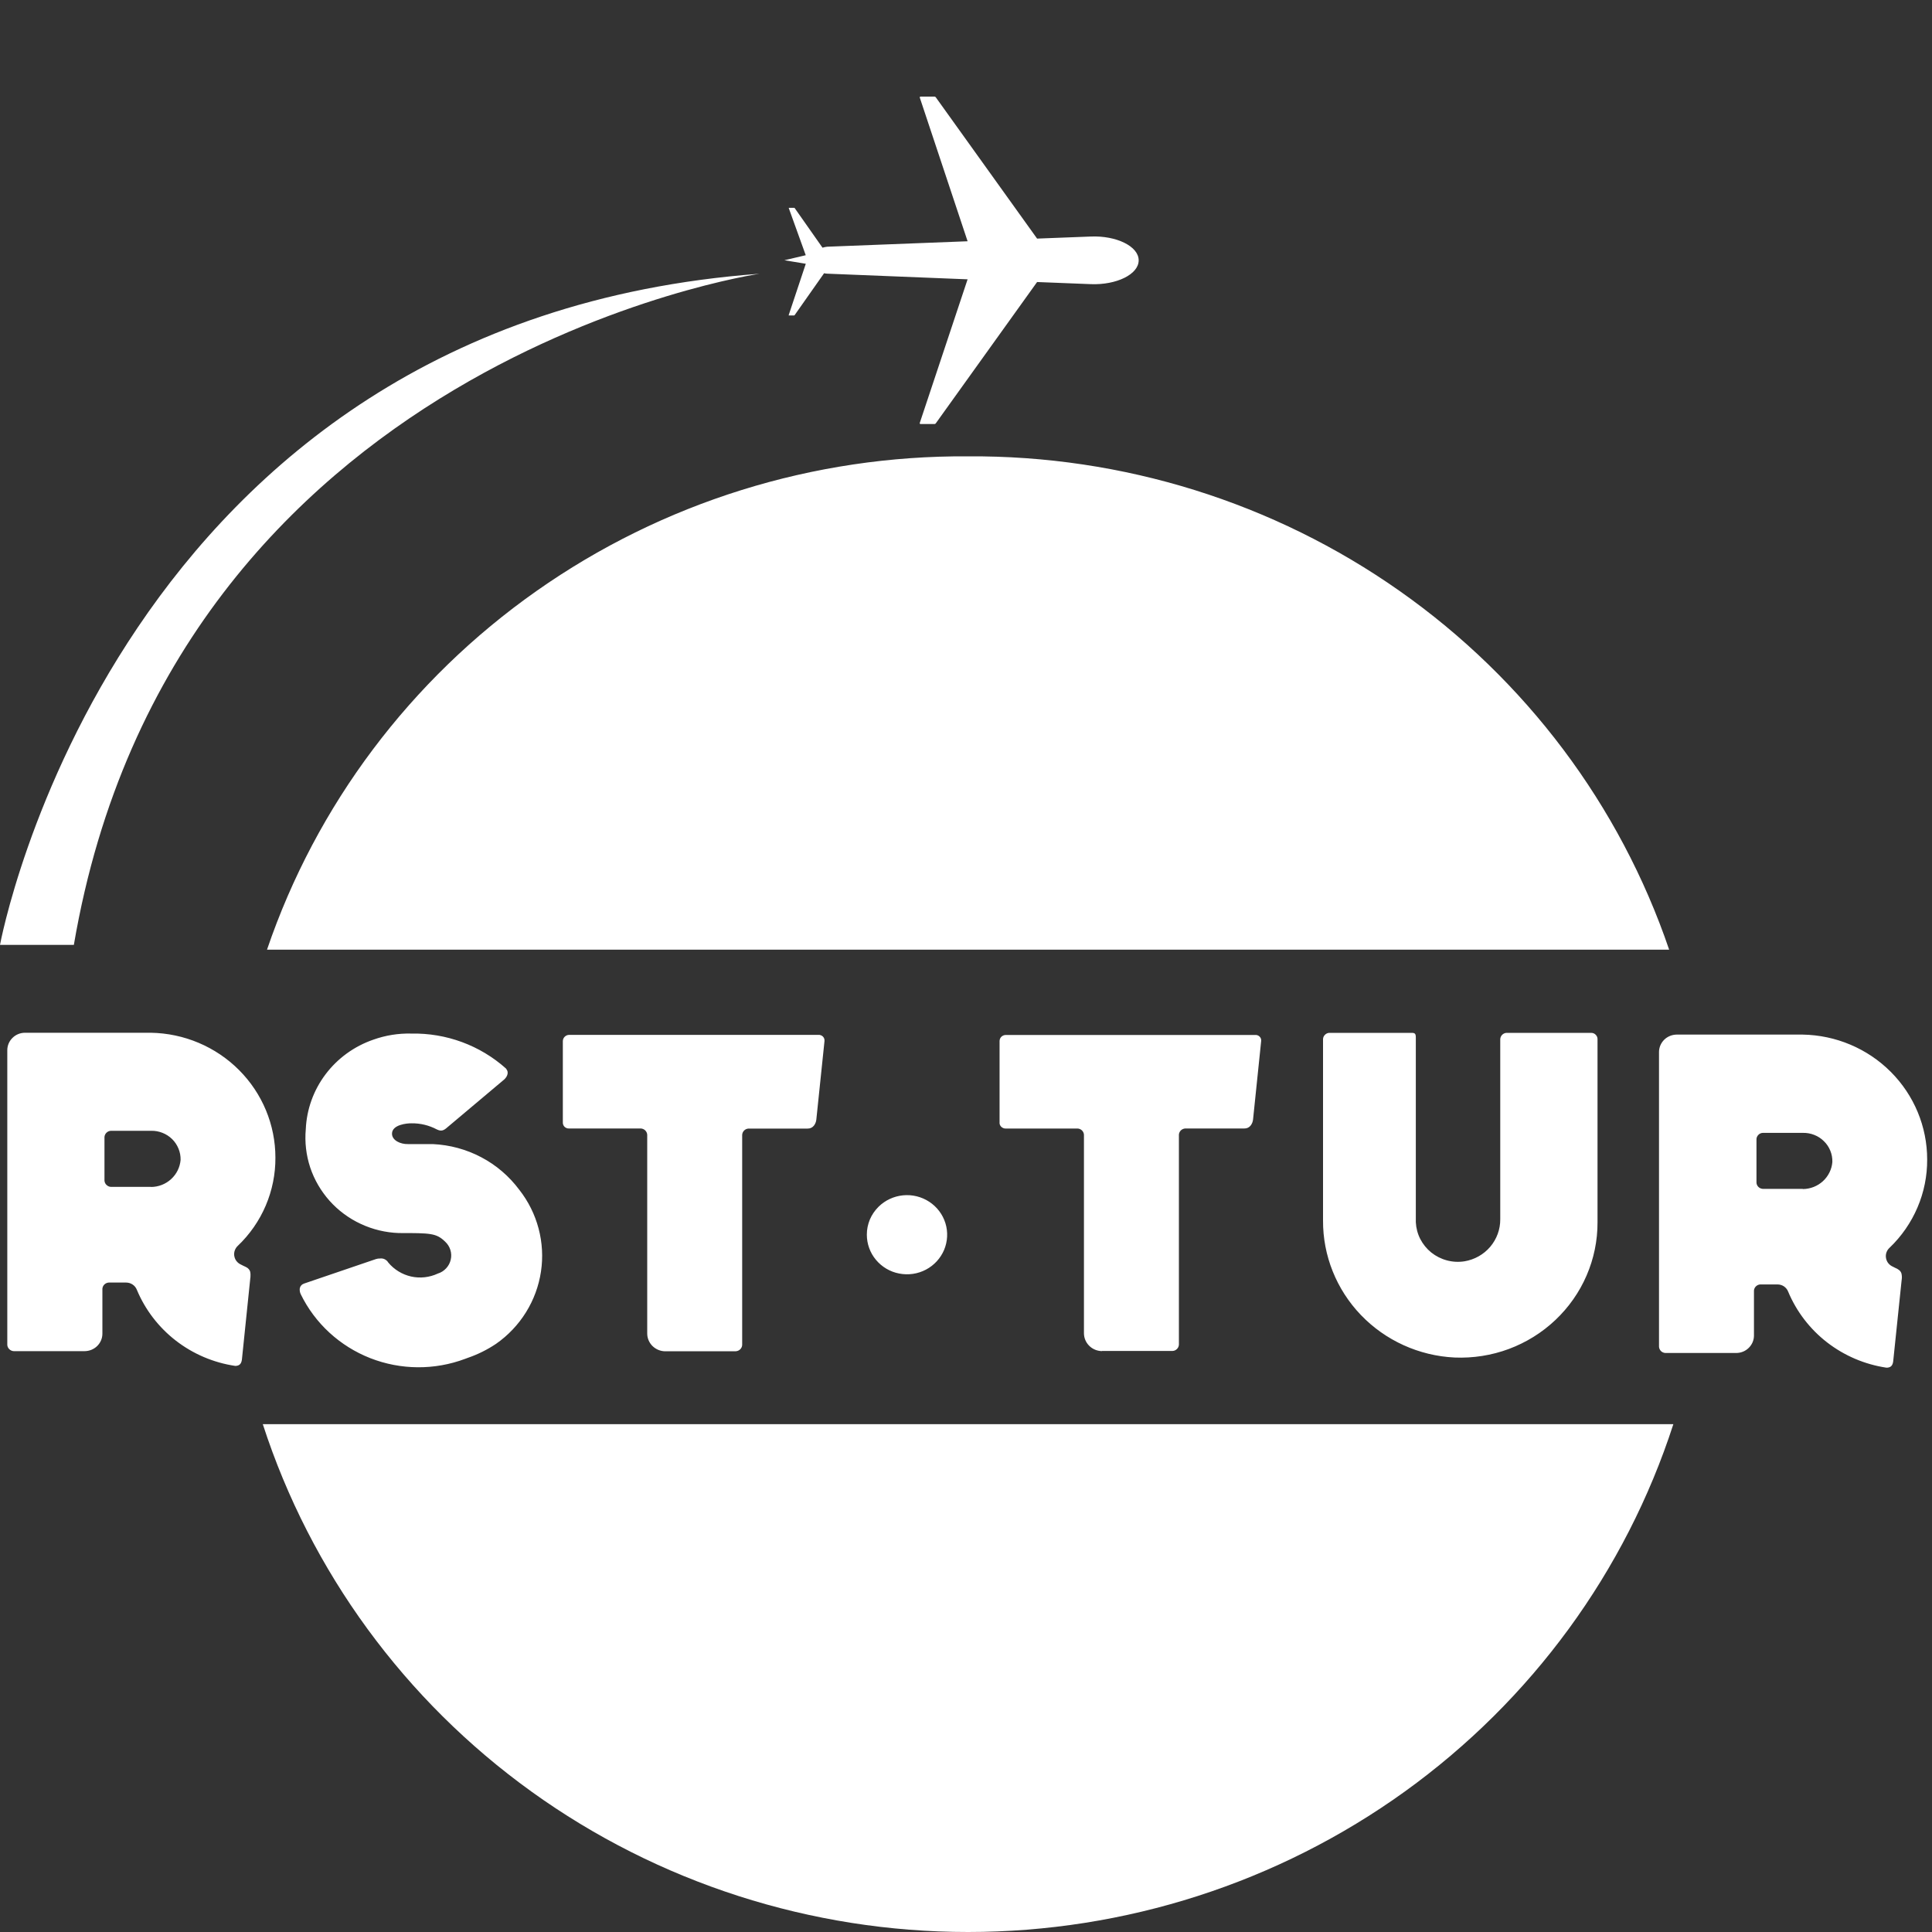
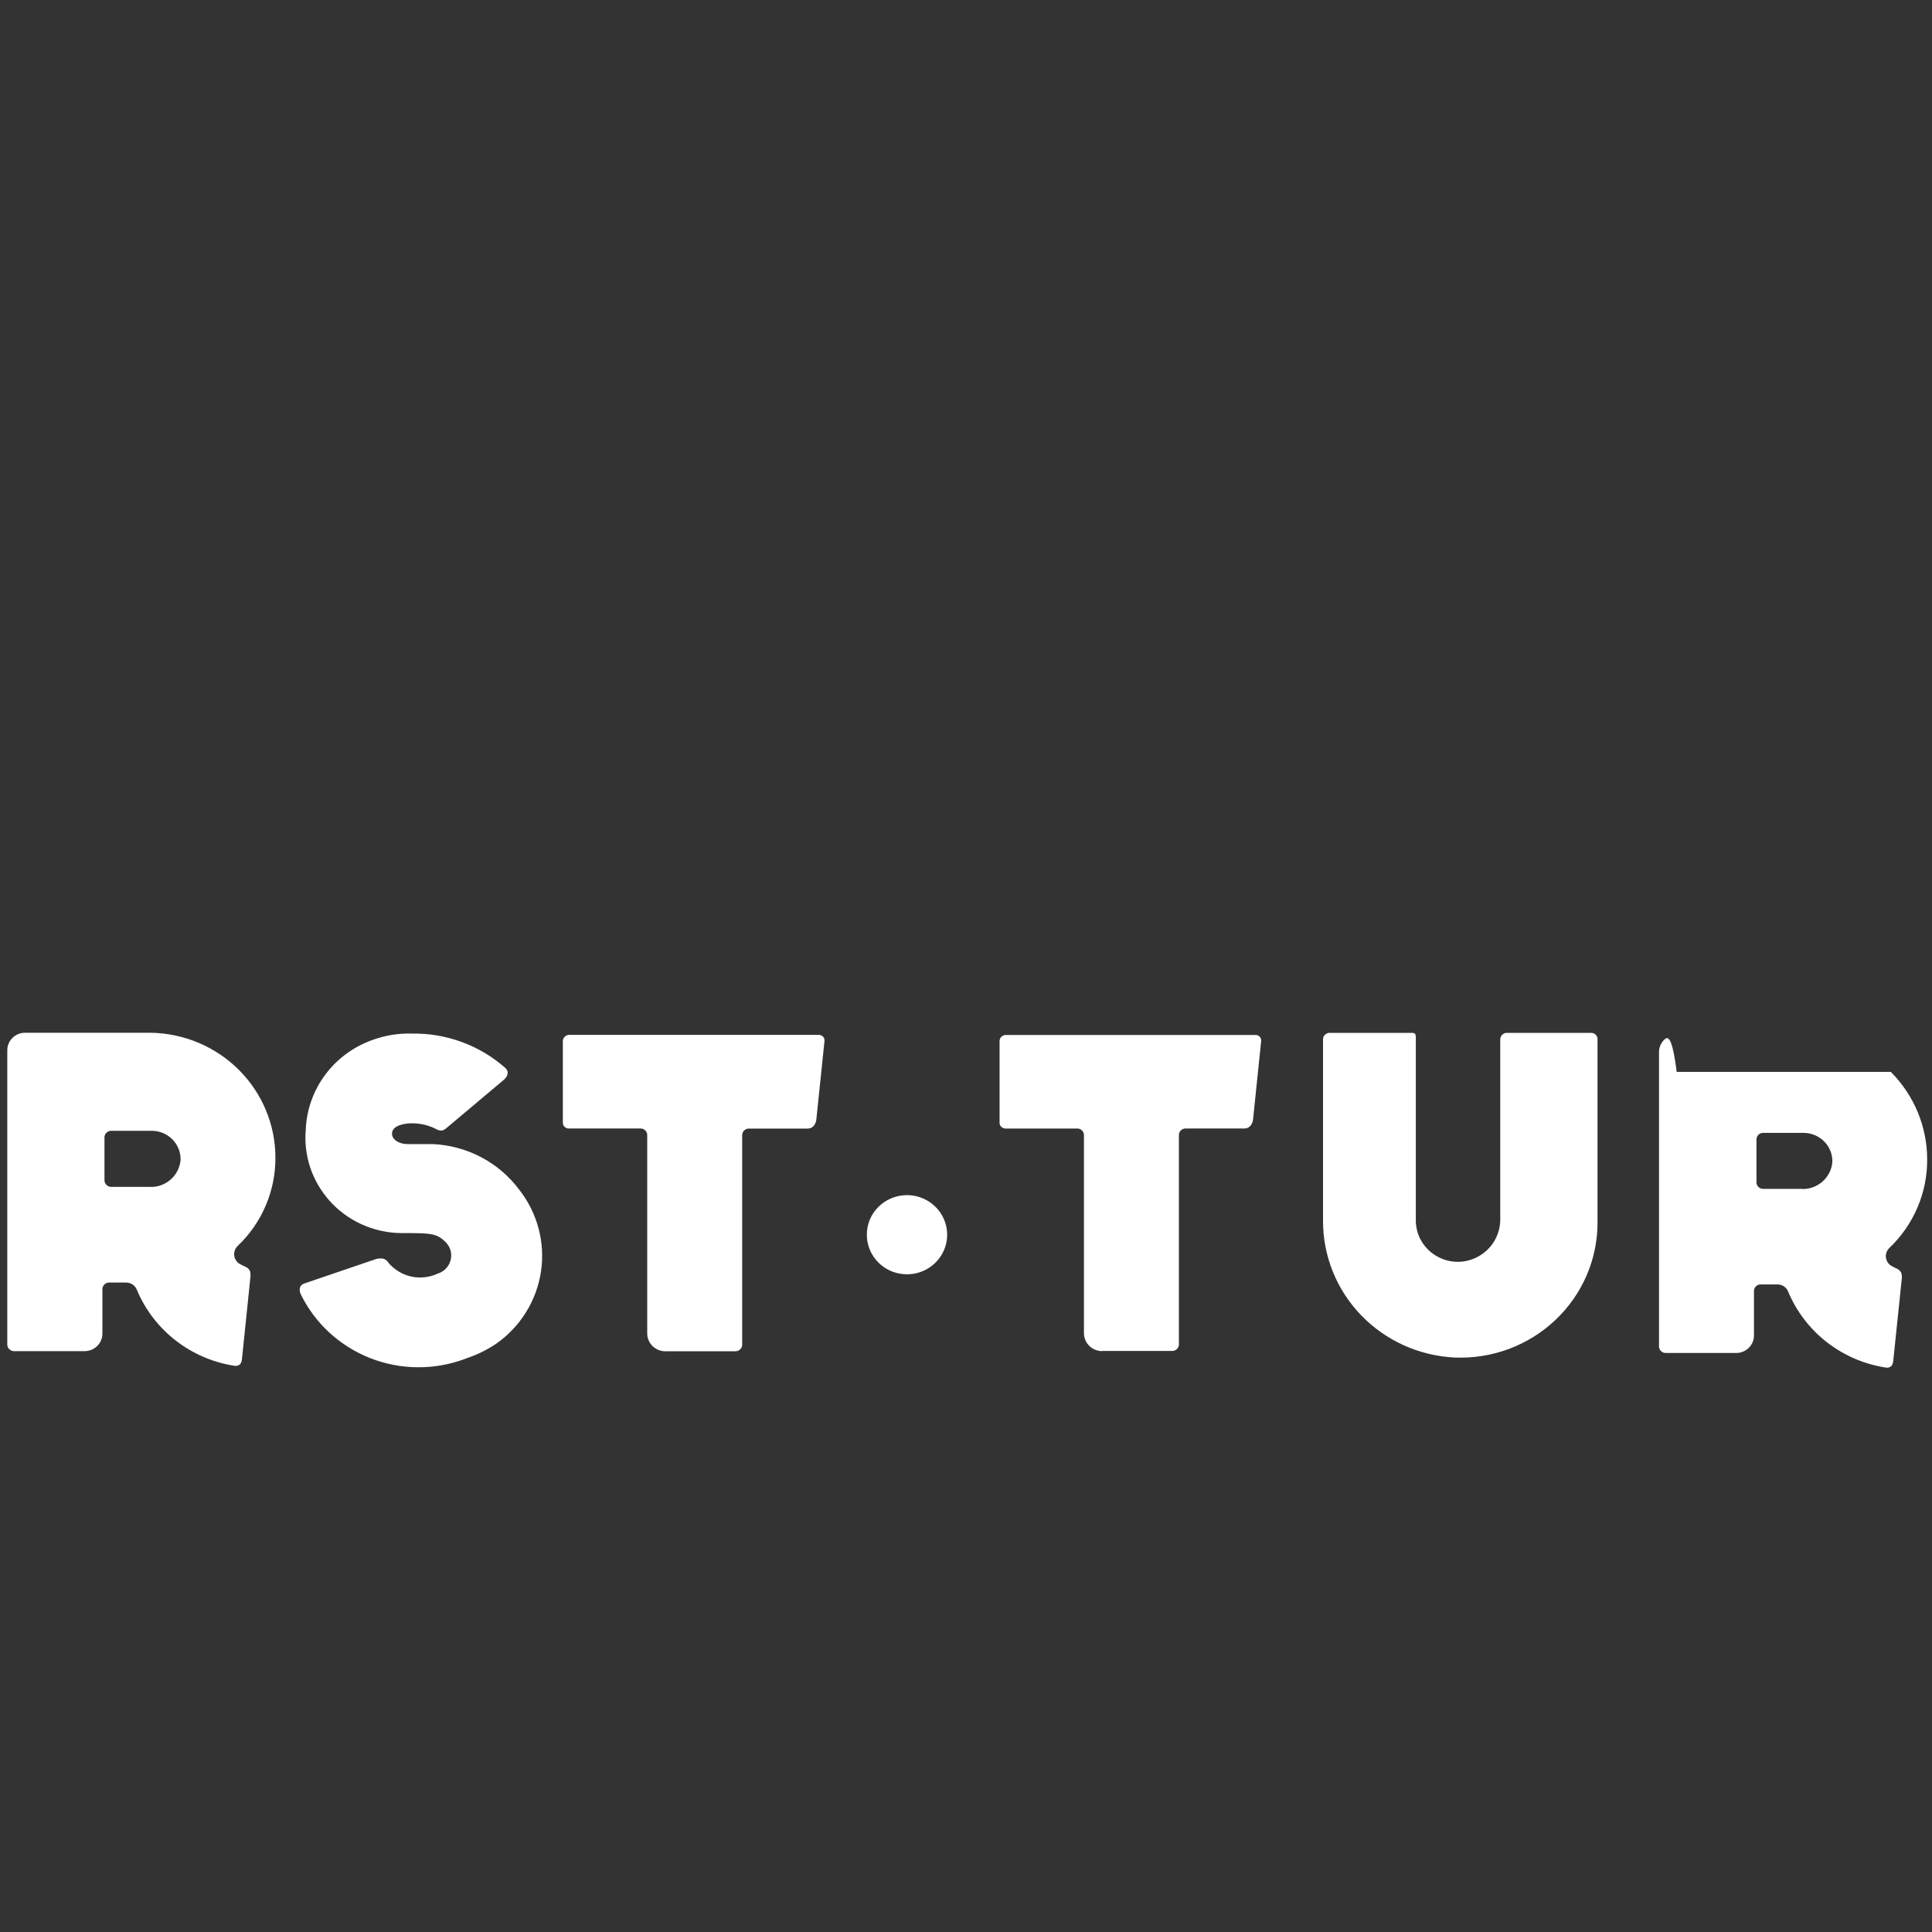
<svg xmlns="http://www.w3.org/2000/svg" width="40" height="40" viewBox="0 0 40 40" fill="none">
  <rect x="0" y="0" width="40" height="40" fill="#333333" stroke="none" />
-   <path d="M20.043 9.448C23.246 9.427 26.374 10.402 28.98 12.237C31.587 14.071 33.539 16.67 34.558 19.662H5.528C6.547 16.67 8.499 14.071 11.106 12.237C13.713 10.402 16.841 9.426 20.043 9.448ZM5.441 29.486C6.43 32.538 8.377 35.202 11.002 37.092C13.626 38.981 16.793 40 20.043 40C23.294 40 26.46 38.981 29.085 37.092C31.709 35.202 33.657 32.538 34.645 29.486H5.441ZM15.724 5.668C15.724 5.668 3.599 7.446 1.529 19.563H0C0 19.563 2.372 6.653 15.724 5.668ZM16.24 5.388L16.683 5.461L16.329 6.524C16.329 6.525 16.329 6.526 16.329 6.526C16.329 6.527 16.329 6.528 16.33 6.529C16.331 6.53 16.331 6.53 16.332 6.531C16.333 6.531 16.334 6.531 16.334 6.531H16.44C16.442 6.531 16.444 6.531 16.446 6.53C16.448 6.529 16.45 6.527 16.451 6.526L17.062 5.657C17.083 5.662 17.104 5.665 17.126 5.666L20.033 5.783L19.042 8.759C19.042 8.761 19.041 8.764 19.042 8.766C19.042 8.768 19.043 8.771 19.045 8.773C19.046 8.775 19.048 8.776 19.05 8.777C19.052 8.778 19.055 8.779 19.057 8.779H19.345C19.351 8.779 19.357 8.778 19.362 8.775C19.367 8.773 19.372 8.769 19.375 8.764L21.472 5.839L22.587 5.883C23.111 5.903 23.575 5.682 23.575 5.39C23.575 5.098 23.111 4.876 22.587 4.897L21.472 4.94L19.375 2.015C19.372 2.01 19.367 2.007 19.362 2.004C19.357 2.001 19.351 2 19.346 2H19.058C19.055 2 19.053 2.001 19.051 2.002C19.049 2.003 19.047 2.005 19.045 2.007C19.044 2.009 19.043 2.011 19.043 2.013C19.042 2.015 19.042 2.018 19.043 2.02L20.033 4.995L17.125 5.108C17.093 5.112 17.061 5.118 17.029 5.128L16.453 4.308C16.452 4.306 16.451 4.305 16.449 4.304C16.447 4.303 16.445 4.303 16.443 4.303H16.336C16.335 4.303 16.334 4.303 16.333 4.303C16.332 4.303 16.332 4.304 16.331 4.305C16.331 4.305 16.33 4.306 16.33 4.307C16.33 4.308 16.33 4.309 16.331 4.31L16.682 5.284" fill="white" />
-   <path d="M9.064 26.368C8.892 26.448 8.698 26.47 8.512 26.429C8.327 26.387 8.161 26.286 8.04 26.141C8.023 26.112 7.997 26.088 7.966 26.072C7.936 26.057 7.901 26.051 7.866 26.056C7.838 26.055 7.81 26.059 7.783 26.068L6.292 26.576C6.27 26.584 6.25 26.597 6.235 26.615C6.219 26.633 6.21 26.655 6.206 26.678C6.202 26.718 6.209 26.759 6.227 26.796C6.521 27.399 7.035 27.871 7.666 28.119C8.297 28.366 8.999 28.371 9.634 28.132L9.685 28.113C9.892 28.042 10.089 27.944 10.271 27.822C10.52 27.648 10.731 27.425 10.89 27.169C11.05 26.912 11.155 26.626 11.2 26.328C11.245 26.03 11.228 25.727 11.151 25.436C11.074 25.144 10.938 24.871 10.751 24.633C10.543 24.354 10.275 24.123 9.965 23.96C9.655 23.796 9.311 23.703 8.96 23.687H8.445C8.294 23.691 8.116 23.612 8.116 23.472C8.116 23.283 8.43 23.255 8.519 23.257C8.702 23.254 8.882 23.298 9.043 23.383C9.131 23.426 9.182 23.412 9.262 23.34L10.442 22.347C10.518 22.274 10.526 22.192 10.49 22.145C10.485 22.137 10.481 22.128 10.474 22.121C9.939 21.643 9.239 21.385 8.517 21.399C8.249 21.392 7.982 21.435 7.73 21.525C7.335 21.661 6.991 21.91 6.742 22.24C6.492 22.57 6.349 22.967 6.331 23.378C6.307 23.646 6.338 23.915 6.422 24.17C6.507 24.425 6.644 24.66 6.824 24.862C7.004 25.063 7.224 25.226 7.47 25.34C7.716 25.455 7.984 25.519 8.256 25.529C8.913 25.529 9.032 25.529 9.215 25.706C9.266 25.753 9.304 25.812 9.324 25.877C9.345 25.943 9.348 26.013 9.332 26.08C9.317 26.147 9.284 26.209 9.237 26.259C9.19 26.31 9.13 26.348 9.064 26.368ZM13.774 27.976H15.234C15.268 27.974 15.301 27.96 15.325 27.936C15.35 27.912 15.364 27.88 15.366 27.846V23.496C15.368 23.462 15.382 23.431 15.405 23.407C15.429 23.383 15.46 23.369 15.494 23.366H16.718C16.744 23.367 16.77 23.362 16.794 23.351C16.817 23.34 16.837 23.324 16.853 23.303C16.88 23.267 16.896 23.225 16.901 23.181L17.07 21.556C17.072 21.539 17.07 21.521 17.065 21.505C17.059 21.488 17.05 21.473 17.038 21.461C17.025 21.448 17.01 21.439 16.994 21.433C16.977 21.427 16.959 21.424 16.942 21.426H11.78C11.746 21.427 11.714 21.442 11.69 21.466C11.666 21.49 11.653 21.523 11.653 21.556V23.238C11.652 23.255 11.655 23.271 11.661 23.287C11.667 23.303 11.676 23.317 11.688 23.329C11.7 23.341 11.715 23.35 11.731 23.356C11.746 23.362 11.764 23.365 11.78 23.364H13.268C13.302 23.366 13.335 23.38 13.359 23.404C13.383 23.428 13.398 23.46 13.4 23.494V27.605C13.399 27.703 13.438 27.797 13.508 27.867C13.578 27.936 13.673 27.976 13.772 27.977L13.774 27.976ZM22.816 27.97H24.276C24.311 27.969 24.343 27.954 24.367 27.93C24.392 27.906 24.406 27.874 24.408 27.84V23.49C24.411 23.457 24.425 23.427 24.448 23.404C24.472 23.381 24.503 23.367 24.536 23.364H25.76C25.786 23.365 25.812 23.36 25.836 23.349C25.859 23.338 25.879 23.322 25.895 23.301C25.922 23.265 25.938 23.223 25.943 23.179L26.111 21.554C26.113 21.537 26.111 21.52 26.106 21.504C26.1 21.488 26.091 21.473 26.078 21.461C26.066 21.449 26.051 21.44 26.035 21.434C26.018 21.428 26.001 21.426 25.983 21.428H20.823C20.789 21.428 20.756 21.442 20.732 21.465C20.708 21.489 20.695 21.521 20.695 21.554V23.235C20.693 23.252 20.695 23.269 20.701 23.285C20.707 23.301 20.717 23.316 20.729 23.328C20.741 23.34 20.756 23.35 20.772 23.356C20.788 23.363 20.805 23.366 20.823 23.365H22.31C22.343 23.366 22.375 23.38 22.4 23.403C22.424 23.426 22.439 23.457 22.442 23.491V27.602C22.442 27.7 22.481 27.794 22.551 27.863C22.621 27.933 22.716 27.972 22.816 27.973V27.97ZM17.947 25.564C17.947 25.753 18.013 25.937 18.136 26.084C18.258 26.23 18.427 26.331 18.616 26.367C18.805 26.404 19.001 26.376 19.171 26.286C19.34 26.197 19.473 26.052 19.547 25.877C19.62 25.701 19.63 25.506 19.574 25.325C19.518 25.144 19.4 24.987 19.24 24.882C19.079 24.776 18.887 24.729 18.696 24.748C18.505 24.767 18.326 24.85 18.19 24.984C18.112 25.061 18.051 25.151 18.009 25.25C17.968 25.35 17.946 25.456 17.947 25.564ZM29.227 21.384H27.519C27.486 21.386 27.454 21.401 27.431 21.425C27.407 21.449 27.393 21.48 27.392 21.513V25.269C27.388 25.996 27.669 26.697 28.176 27.226C28.683 27.754 29.378 28.07 30.115 28.106C30.498 28.122 30.881 28.062 31.239 27.929C31.598 27.795 31.925 27.592 32.202 27.33C32.478 27.069 32.699 26.755 32.849 26.407C32.999 26.06 33.076 25.686 33.075 25.308V21.513C33.075 21.479 33.061 21.446 33.036 21.422C33.012 21.397 32.978 21.384 32.943 21.384H31.192C31.158 21.385 31.126 21.4 31.101 21.424C31.077 21.448 31.063 21.48 31.061 21.513V25.243C31.063 25.451 30.989 25.653 30.854 25.813C30.718 25.973 30.529 26.079 30.321 26.114C30.2 26.133 30.076 26.127 29.957 26.095C29.839 26.064 29.729 26.008 29.633 25.932C29.538 25.855 29.461 25.76 29.405 25.652C29.35 25.544 29.319 25.426 29.313 25.305V21.481C29.313 21.401 29.294 21.384 29.226 21.384H29.227ZM5.094 26.233C5.05 26.213 5.007 26.192 4.966 26.17C4.934 26.152 4.907 26.126 4.886 26.095C4.866 26.065 4.854 26.03 4.849 25.993C4.845 25.957 4.849 25.92 4.862 25.886C4.875 25.851 4.895 25.82 4.922 25.795C5.171 25.558 5.368 25.274 5.502 24.96C5.636 24.645 5.704 24.308 5.702 23.967C5.702 23.288 5.431 22.637 4.949 22.154C4.466 21.67 3.81 21.393 3.122 21.382H0.518C0.42 21.382 0.327 21.42 0.259 21.488C0.19 21.555 0.151 21.647 0.151 21.743V27.844C0.153 27.878 0.167 27.909 0.192 27.933C0.216 27.957 0.248 27.972 0.283 27.974H1.754C1.851 27.973 1.944 27.935 2.013 27.867C2.081 27.8 2.12 27.708 2.12 27.612V26.68C2.123 26.647 2.138 26.616 2.162 26.593C2.186 26.57 2.218 26.556 2.252 26.554H2.612C2.66 26.554 2.707 26.569 2.746 26.595C2.785 26.621 2.816 26.659 2.833 26.703C3.005 27.116 3.283 27.479 3.639 27.755C3.995 28.031 4.418 28.212 4.866 28.279C4.873 28.28 4.88 28.28 4.887 28.279C4.941 28.273 4.993 28.254 5.008 28.153L5.179 26.494C5.179 26.476 5.183 26.464 5.185 26.443C5.189 26.403 5.187 26.362 5.178 26.323C5.171 26.303 5.16 26.285 5.145 26.27C5.131 26.254 5.113 26.242 5.094 26.234V26.233ZM3.127 24.573H2.295C2.261 24.571 2.229 24.556 2.204 24.532C2.18 24.509 2.165 24.477 2.163 24.443V23.538C2.166 23.505 2.181 23.474 2.205 23.451C2.23 23.427 2.261 23.414 2.295 23.412H3.127C3.208 23.41 3.288 23.424 3.363 23.454C3.438 23.483 3.507 23.528 3.564 23.584C3.621 23.64 3.666 23.708 3.696 23.782C3.726 23.856 3.741 23.935 3.739 24.015C3.726 24.166 3.657 24.308 3.543 24.412C3.43 24.516 3.281 24.574 3.127 24.575V24.573ZM39.292 26.275C39.248 26.254 39.206 26.235 39.164 26.212C39.132 26.194 39.104 26.168 39.083 26.137C39.063 26.106 39.05 26.07 39.046 26.034C39.041 25.997 39.046 25.959 39.059 25.925C39.072 25.89 39.093 25.859 39.121 25.834C39.369 25.597 39.566 25.312 39.7 24.998C39.834 24.684 39.902 24.346 39.9 24.005C39.9 23.327 39.63 22.676 39.147 22.192C38.664 21.708 38.008 21.431 37.32 21.42H34.714C34.617 21.421 34.524 21.459 34.456 21.526C34.387 21.594 34.348 21.686 34.348 21.781V27.882C34.35 27.915 34.364 27.947 34.387 27.971C34.411 27.995 34.442 28.009 34.476 28.012H35.947C36.044 28.012 36.138 27.974 36.206 27.906C36.275 27.838 36.314 27.747 36.314 27.651V26.719C36.316 26.686 36.331 26.656 36.354 26.633C36.378 26.61 36.409 26.595 36.442 26.593H36.803C36.85 26.593 36.896 26.607 36.935 26.633C36.974 26.66 37.004 26.697 37.021 26.74C37.193 27.153 37.471 27.516 37.827 27.792C38.184 28.068 38.607 28.249 39.055 28.316C39.062 28.317 39.069 28.317 39.075 28.316C39.129 28.31 39.182 28.291 39.196 28.19L39.368 26.535C39.368 26.517 39.373 26.505 39.374 26.484C39.379 26.444 39.376 26.403 39.367 26.364C39.361 26.344 39.35 26.326 39.336 26.311C39.322 26.295 39.304 26.283 39.285 26.274L39.292 26.275ZM37.325 24.614H36.494C36.46 24.611 36.428 24.597 36.405 24.573C36.381 24.549 36.367 24.518 36.366 24.484V23.581C36.368 23.548 36.383 23.518 36.406 23.495C36.429 23.471 36.461 23.457 36.494 23.455H37.325C37.406 23.453 37.487 23.467 37.562 23.497C37.637 23.526 37.705 23.57 37.762 23.627C37.82 23.683 37.865 23.75 37.895 23.825C37.925 23.898 37.939 23.978 37.937 24.058C37.925 24.209 37.855 24.351 37.742 24.455C37.628 24.559 37.48 24.617 37.325 24.618V24.614Z" fill="white" />
+   <path d="M9.064 26.368C8.892 26.448 8.698 26.47 8.512 26.429C8.327 26.387 8.161 26.286 8.04 26.141C8.023 26.112 7.997 26.088 7.966 26.072C7.936 26.057 7.901 26.051 7.866 26.056C7.838 26.055 7.81 26.059 7.783 26.068L6.292 26.576C6.27 26.584 6.25 26.597 6.235 26.615C6.219 26.633 6.21 26.655 6.206 26.678C6.202 26.718 6.209 26.759 6.227 26.796C6.521 27.399 7.035 27.871 7.666 28.119C8.297 28.366 8.999 28.371 9.634 28.132L9.685 28.113C9.892 28.042 10.089 27.944 10.271 27.822C10.52 27.648 10.731 27.425 10.89 27.169C11.05 26.912 11.155 26.626 11.2 26.328C11.245 26.03 11.228 25.727 11.151 25.436C11.074 25.144 10.938 24.871 10.751 24.633C10.543 24.354 10.275 24.123 9.965 23.96C9.655 23.796 9.311 23.703 8.96 23.687H8.445C8.294 23.691 8.116 23.612 8.116 23.472C8.116 23.283 8.43 23.255 8.519 23.257C8.702 23.254 8.882 23.298 9.043 23.383C9.131 23.426 9.182 23.412 9.262 23.34L10.442 22.347C10.518 22.274 10.526 22.192 10.49 22.145C10.485 22.137 10.481 22.128 10.474 22.121C9.939 21.643 9.239 21.385 8.517 21.399C8.249 21.392 7.982 21.435 7.73 21.525C7.335 21.661 6.991 21.91 6.742 22.24C6.492 22.57 6.349 22.967 6.331 23.378C6.307 23.646 6.338 23.915 6.422 24.17C6.507 24.425 6.644 24.66 6.824 24.862C7.004 25.063 7.224 25.226 7.47 25.34C7.716 25.455 7.984 25.519 8.256 25.529C8.913 25.529 9.032 25.529 9.215 25.706C9.266 25.753 9.304 25.812 9.324 25.877C9.345 25.943 9.348 26.013 9.332 26.08C9.317 26.147 9.284 26.209 9.237 26.259C9.19 26.31 9.13 26.348 9.064 26.368ZM13.774 27.976H15.234C15.268 27.974 15.301 27.96 15.325 27.936C15.35 27.912 15.364 27.88 15.366 27.846V23.496C15.368 23.462 15.382 23.431 15.405 23.407C15.429 23.383 15.46 23.369 15.494 23.366H16.718C16.744 23.367 16.77 23.362 16.794 23.351C16.817 23.34 16.837 23.324 16.853 23.303C16.88 23.267 16.896 23.225 16.901 23.181L17.07 21.556C17.072 21.539 17.07 21.521 17.065 21.505C17.059 21.488 17.05 21.473 17.038 21.461C17.025 21.448 17.01 21.439 16.994 21.433C16.977 21.427 16.959 21.424 16.942 21.426H11.78C11.746 21.427 11.714 21.442 11.69 21.466C11.666 21.49 11.653 21.523 11.653 21.556V23.238C11.652 23.255 11.655 23.271 11.661 23.287C11.667 23.303 11.676 23.317 11.688 23.329C11.7 23.341 11.715 23.35 11.731 23.356C11.746 23.362 11.764 23.365 11.78 23.364H13.268C13.302 23.366 13.335 23.38 13.359 23.404C13.383 23.428 13.398 23.46 13.4 23.494V27.605C13.399 27.703 13.438 27.797 13.508 27.867C13.578 27.936 13.673 27.976 13.772 27.977L13.774 27.976ZM22.816 27.97H24.276C24.311 27.969 24.343 27.954 24.367 27.93C24.392 27.906 24.406 27.874 24.408 27.84V23.49C24.411 23.457 24.425 23.427 24.448 23.404C24.472 23.381 24.503 23.367 24.536 23.364H25.76C25.786 23.365 25.812 23.36 25.836 23.349C25.859 23.338 25.879 23.322 25.895 23.301C25.922 23.265 25.938 23.223 25.943 23.179L26.111 21.554C26.113 21.537 26.111 21.52 26.106 21.504C26.1 21.488 26.091 21.473 26.078 21.461C26.066 21.449 26.051 21.44 26.035 21.434C26.018 21.428 26.001 21.426 25.983 21.428H20.823C20.789 21.428 20.756 21.442 20.732 21.465C20.708 21.489 20.695 21.521 20.695 21.554V23.235C20.693 23.252 20.695 23.269 20.701 23.285C20.707 23.301 20.717 23.316 20.729 23.328C20.741 23.34 20.756 23.35 20.772 23.356C20.788 23.363 20.805 23.366 20.823 23.365H22.31C22.343 23.366 22.375 23.38 22.4 23.403C22.424 23.426 22.439 23.457 22.442 23.491V27.602C22.442 27.7 22.481 27.794 22.551 27.863C22.621 27.933 22.716 27.972 22.816 27.973V27.97ZM17.947 25.564C17.947 25.753 18.013 25.937 18.136 26.084C18.258 26.23 18.427 26.331 18.616 26.367C18.805 26.404 19.001 26.376 19.171 26.286C19.34 26.197 19.473 26.052 19.547 25.877C19.62 25.701 19.63 25.506 19.574 25.325C19.518 25.144 19.4 24.987 19.24 24.882C19.079 24.776 18.887 24.729 18.696 24.748C18.505 24.767 18.326 24.85 18.19 24.984C18.112 25.061 18.051 25.151 18.009 25.25C17.968 25.35 17.946 25.456 17.947 25.564ZM29.227 21.384H27.519C27.486 21.386 27.454 21.401 27.431 21.425C27.407 21.449 27.393 21.48 27.392 21.513V25.269C27.388 25.996 27.669 26.697 28.176 27.226C28.683 27.754 29.378 28.07 30.115 28.106C30.498 28.122 30.881 28.062 31.239 27.929C31.598 27.795 31.925 27.592 32.202 27.33C32.478 27.069 32.699 26.755 32.849 26.407C32.999 26.06 33.076 25.686 33.075 25.308V21.513C33.075 21.479 33.061 21.446 33.036 21.422C33.012 21.397 32.978 21.384 32.943 21.384H31.192C31.158 21.385 31.126 21.4 31.101 21.424C31.077 21.448 31.063 21.48 31.061 21.513V25.243C31.063 25.451 30.989 25.653 30.854 25.813C30.718 25.973 30.529 26.079 30.321 26.114C30.2 26.133 30.076 26.127 29.957 26.095C29.839 26.064 29.729 26.008 29.633 25.932C29.538 25.855 29.461 25.76 29.405 25.652C29.35 25.544 29.319 25.426 29.313 25.305V21.481C29.313 21.401 29.294 21.384 29.226 21.384H29.227ZM5.094 26.233C5.05 26.213 5.007 26.192 4.966 26.17C4.934 26.152 4.907 26.126 4.886 26.095C4.866 26.065 4.854 26.03 4.849 25.993C4.845 25.957 4.849 25.92 4.862 25.886C4.875 25.851 4.895 25.82 4.922 25.795C5.171 25.558 5.368 25.274 5.502 24.96C5.636 24.645 5.704 24.308 5.702 23.967C5.702 23.288 5.431 22.637 4.949 22.154C4.466 21.67 3.81 21.393 3.122 21.382H0.518C0.42 21.382 0.327 21.42 0.259 21.488C0.19 21.555 0.151 21.647 0.151 21.743V27.844C0.153 27.878 0.167 27.909 0.192 27.933C0.216 27.957 0.248 27.972 0.283 27.974H1.754C1.851 27.973 1.944 27.935 2.013 27.867C2.081 27.8 2.12 27.708 2.12 27.612V26.68C2.123 26.647 2.138 26.616 2.162 26.593C2.186 26.57 2.218 26.556 2.252 26.554H2.612C2.66 26.554 2.707 26.569 2.746 26.595C2.785 26.621 2.816 26.659 2.833 26.703C3.005 27.116 3.283 27.479 3.639 27.755C3.995 28.031 4.418 28.212 4.866 28.279C4.873 28.28 4.88 28.28 4.887 28.279C4.941 28.273 4.993 28.254 5.008 28.153L5.179 26.494C5.179 26.476 5.183 26.464 5.185 26.443C5.189 26.403 5.187 26.362 5.178 26.323C5.171 26.303 5.16 26.285 5.145 26.27C5.131 26.254 5.113 26.242 5.094 26.234V26.233ZM3.127 24.573H2.295C2.261 24.571 2.229 24.556 2.204 24.532C2.18 24.509 2.165 24.477 2.163 24.443V23.538C2.166 23.505 2.181 23.474 2.205 23.451C2.23 23.427 2.261 23.414 2.295 23.412H3.127C3.208 23.41 3.288 23.424 3.363 23.454C3.438 23.483 3.507 23.528 3.564 23.584C3.621 23.64 3.666 23.708 3.696 23.782C3.726 23.856 3.741 23.935 3.739 24.015C3.726 24.166 3.657 24.308 3.543 24.412C3.43 24.516 3.281 24.574 3.127 24.575V24.573ZM39.292 26.275C39.248 26.254 39.206 26.235 39.164 26.212C39.132 26.194 39.104 26.168 39.083 26.137C39.063 26.106 39.05 26.07 39.046 26.034C39.041 25.997 39.046 25.959 39.059 25.925C39.072 25.89 39.093 25.859 39.121 25.834C39.369 25.597 39.566 25.312 39.7 24.998C39.834 24.684 39.902 24.346 39.9 24.005C39.9 23.327 39.63 22.676 39.147 22.192H34.714C34.617 21.421 34.524 21.459 34.456 21.526C34.387 21.594 34.348 21.686 34.348 21.781V27.882C34.35 27.915 34.364 27.947 34.387 27.971C34.411 27.995 34.442 28.009 34.476 28.012H35.947C36.044 28.012 36.138 27.974 36.206 27.906C36.275 27.838 36.314 27.747 36.314 27.651V26.719C36.316 26.686 36.331 26.656 36.354 26.633C36.378 26.61 36.409 26.595 36.442 26.593H36.803C36.85 26.593 36.896 26.607 36.935 26.633C36.974 26.66 37.004 26.697 37.021 26.74C37.193 27.153 37.471 27.516 37.827 27.792C38.184 28.068 38.607 28.249 39.055 28.316C39.062 28.317 39.069 28.317 39.075 28.316C39.129 28.31 39.182 28.291 39.196 28.19L39.368 26.535C39.368 26.517 39.373 26.505 39.374 26.484C39.379 26.444 39.376 26.403 39.367 26.364C39.361 26.344 39.35 26.326 39.336 26.311C39.322 26.295 39.304 26.283 39.285 26.274L39.292 26.275ZM37.325 24.614H36.494C36.46 24.611 36.428 24.597 36.405 24.573C36.381 24.549 36.367 24.518 36.366 24.484V23.581C36.368 23.548 36.383 23.518 36.406 23.495C36.429 23.471 36.461 23.457 36.494 23.455H37.325C37.406 23.453 37.487 23.467 37.562 23.497C37.637 23.526 37.705 23.57 37.762 23.627C37.82 23.683 37.865 23.75 37.895 23.825C37.925 23.898 37.939 23.978 37.937 24.058C37.925 24.209 37.855 24.351 37.742 24.455C37.628 24.559 37.48 24.617 37.325 24.618V24.614Z" fill="white" />
</svg>